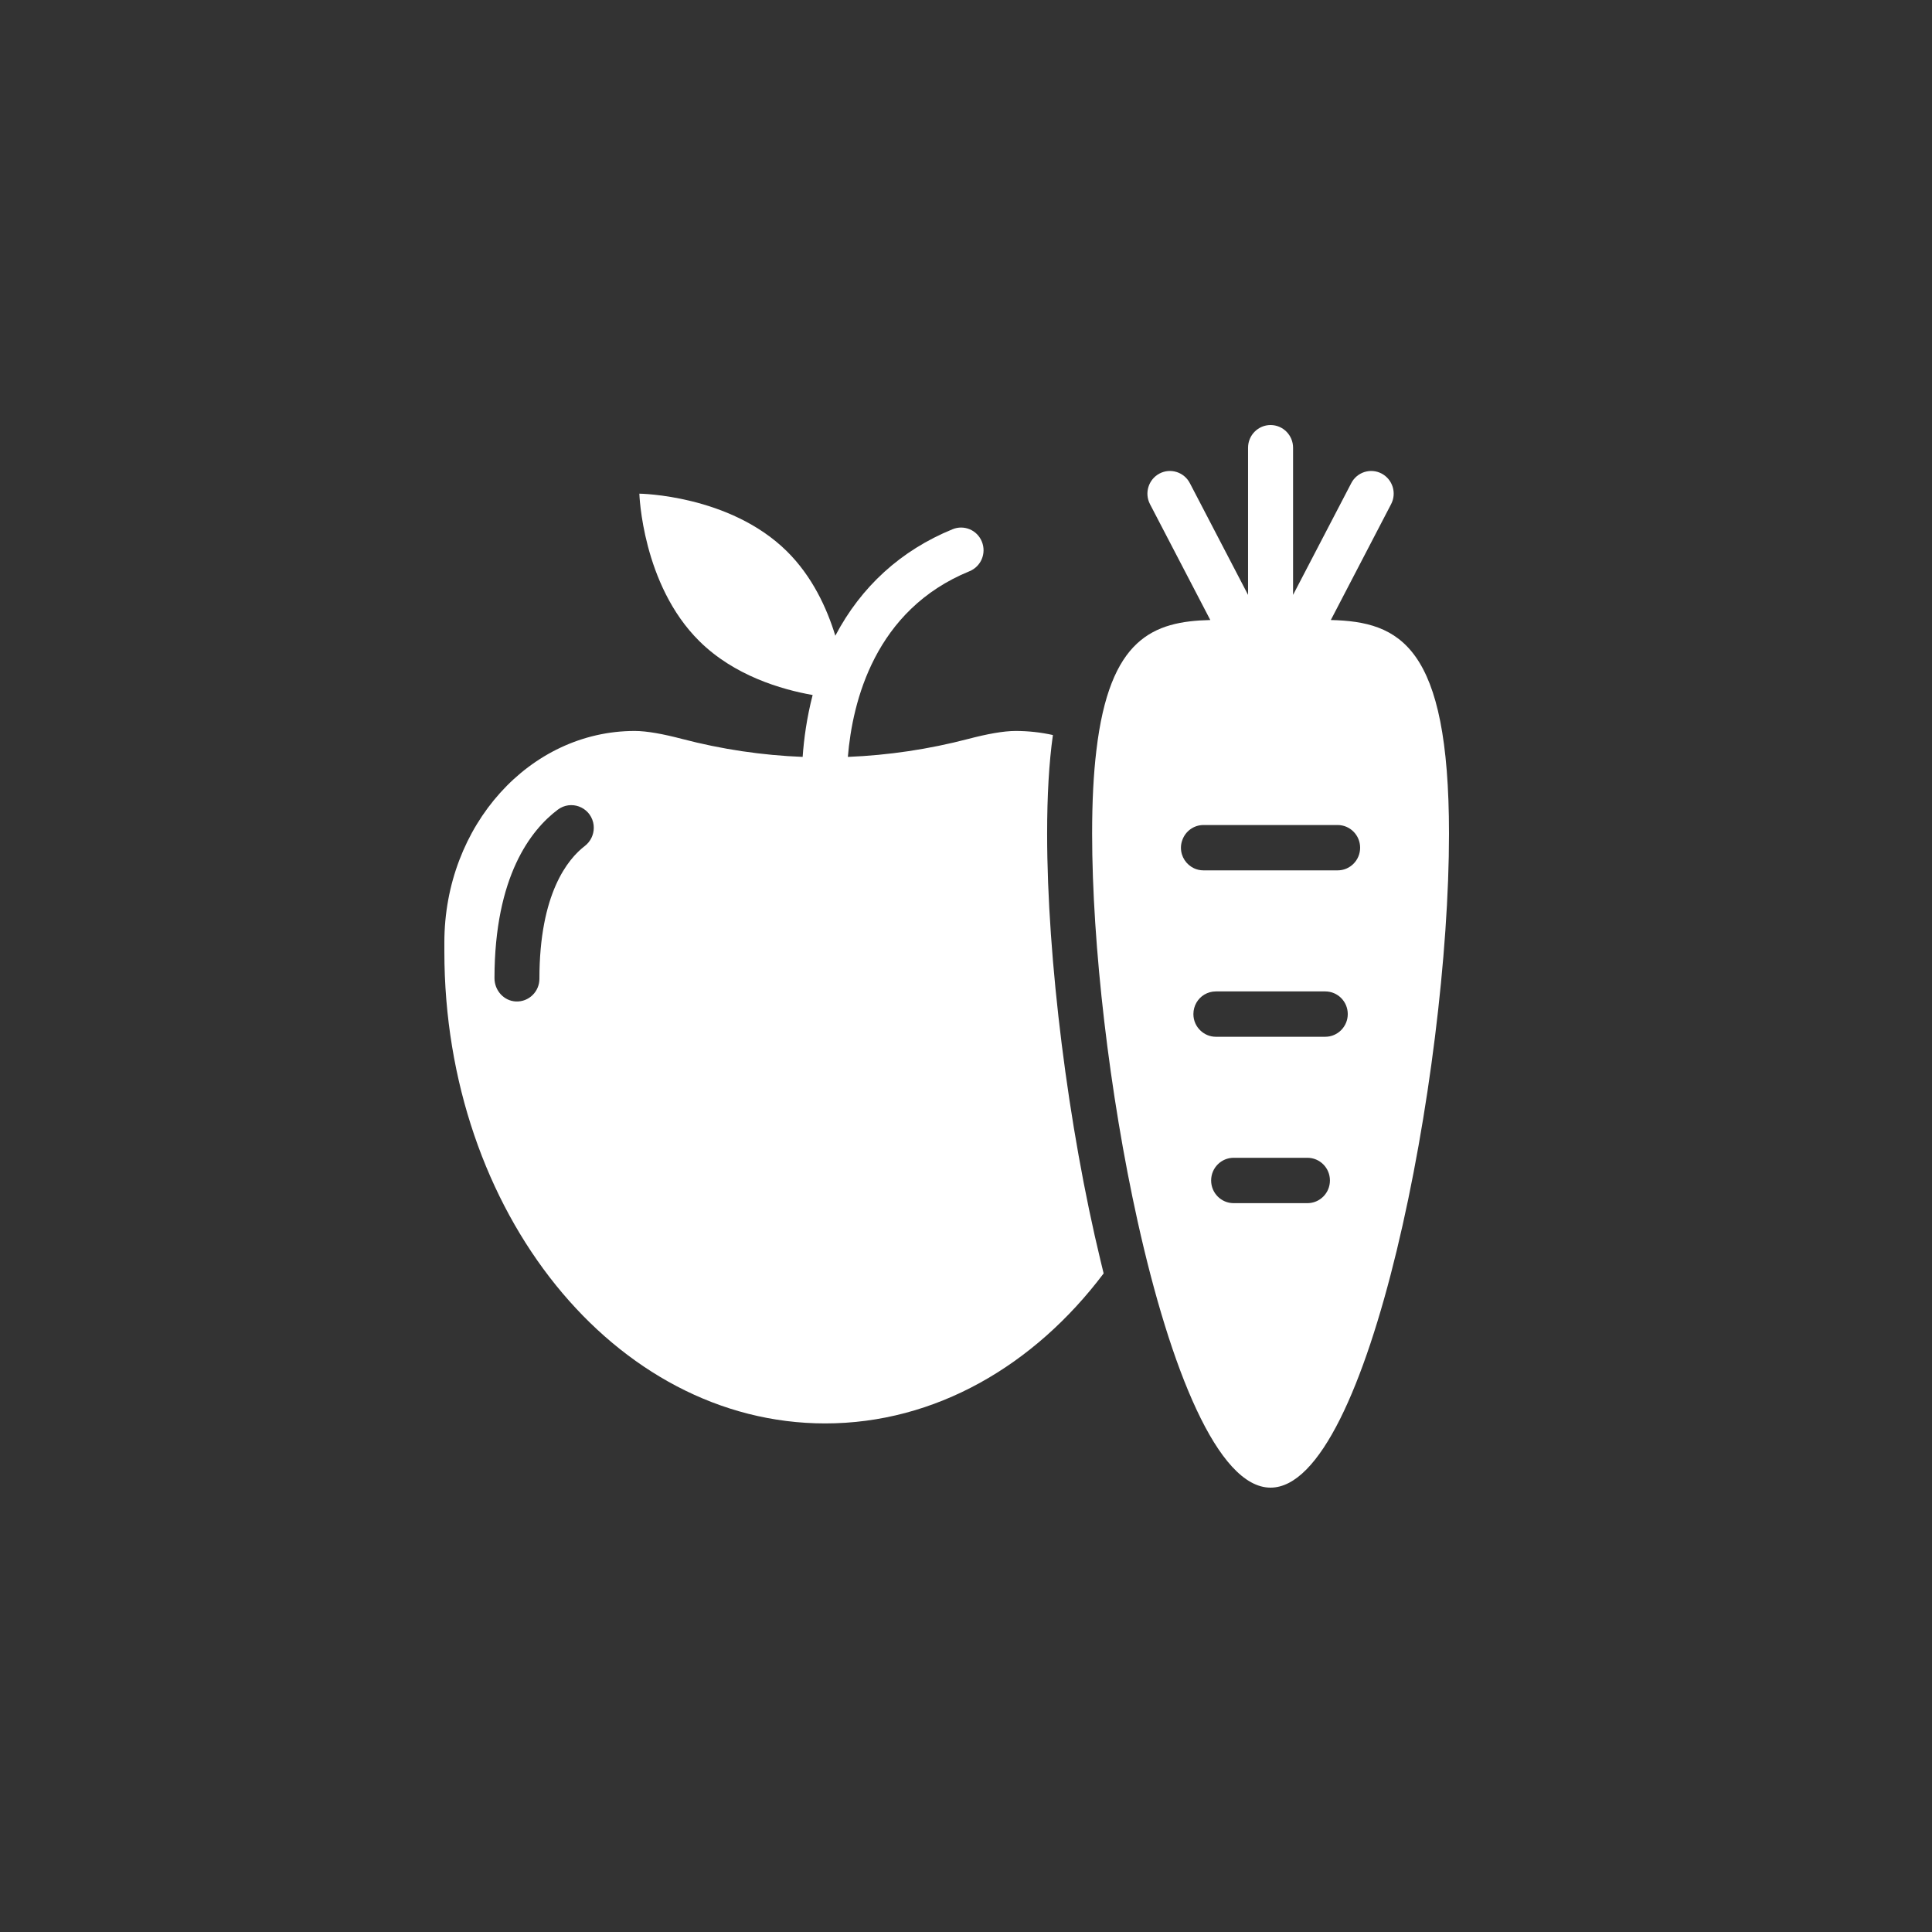
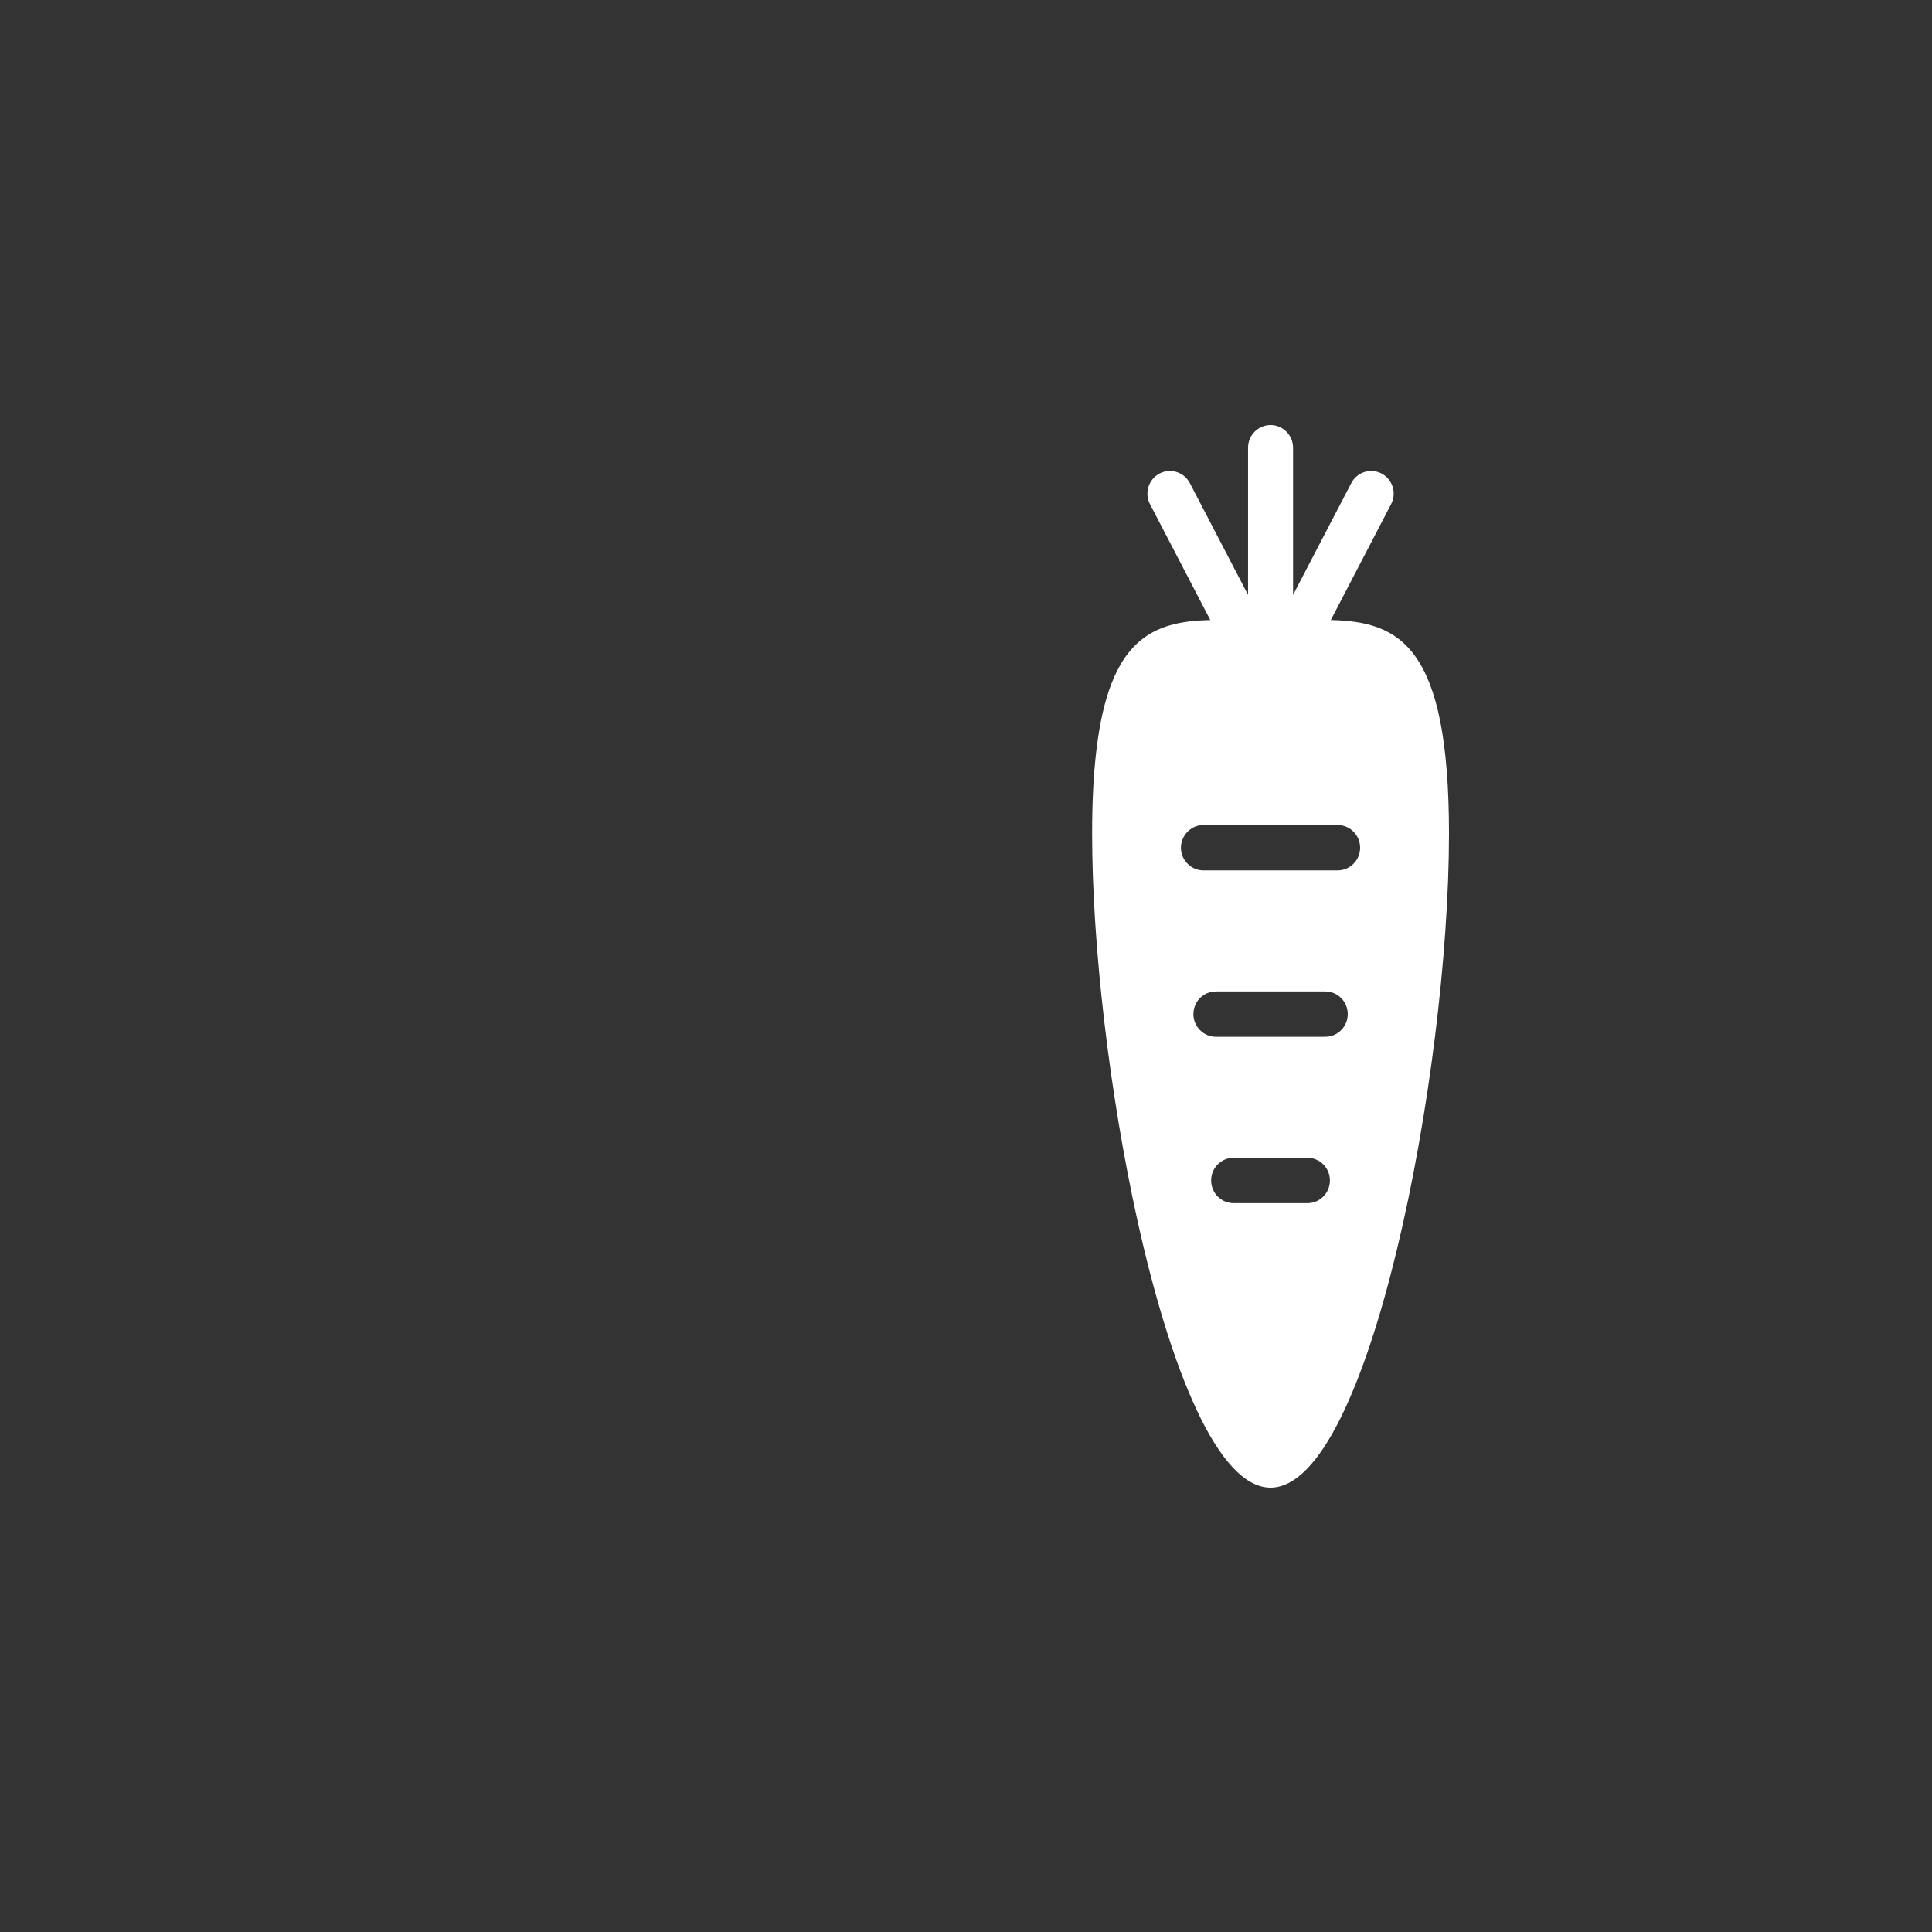
<svg xmlns="http://www.w3.org/2000/svg" width="100" height="100" viewBox="0 0 100 100" fill="none">
  <rect x="0" y="0" width="100" height="100" fill="#333333" stroke="none" />
  <path fill-rule="evenodd" clip-rule="evenodd" d="M65.764 77C63.032 77 60.576 70.838 58.883 63.215C57.418 56.61 56.528 48.905 56.528 43.155C56.528 41.487 56.601 40.068 56.746 38.863C57.43 33.029 59.692 32.163 62.645 32.092L59.524 26.097C59.224 25.524 59.445 24.813 60.014 24.511C60.585 24.212 61.288 24.432 61.587 25.008L64.599 30.791V23.174C64.599 22.528 65.12 22 65.764 22C66.408 22 66.929 22.528 66.929 23.174V30.791L69.941 25.008C70.238 24.432 70.943 24.212 71.512 24.511C72.083 24.813 72.304 25.524 72.002 26.097L68.883 32.092C72.45 32.177 75 33.421 75 43.155C75 55.543 70.865 77 65.764 77ZM63.853 59.927H67.672C68.316 59.927 68.837 60.452 68.837 61.101C68.837 61.75 68.316 62.275 67.672 62.275H63.853C63.209 62.275 62.688 61.75 62.688 61.101C62.688 60.452 63.209 59.927 63.853 59.927ZM62.934 51.316H68.595C69.239 51.316 69.76 51.84 69.76 52.489C69.76 53.135 69.239 53.663 68.595 53.663H62.934C62.629 53.663 62.352 53.544 62.145 53.35C61.913 53.135 61.77 52.831 61.77 52.489C61.77 52.06 61.997 51.682 62.338 51.479C62.515 51.375 62.716 51.316 62.934 51.316ZM62.292 42.703H69.235C69.879 42.703 70.4 43.23 70.4 43.876C70.4 44.525 69.879 45.05 69.235 45.05H62.292C62.113 45.05 61.945 45.01 61.797 44.94C61.399 44.751 61.125 44.347 61.125 43.876C61.125 43.741 61.15 43.608 61.195 43.487C61.354 43.03 61.785 42.703 62.292 42.703Z" fill="white" />
-   <path fill-rule="evenodd" clip-rule="evenodd" d="M23 49.252C23 62.741 31.824 73.676 42.712 73.676C48.401 73.676 53.527 70.689 57.124 65.912C57.071 65.7 57.021 65.492 56.971 65.28C55.285 58.317 54.199 49.633 54.199 43.155C54.199 41.188 54.294 39.498 54.498 38.045C53.874 37.907 53.227 37.834 52.567 37.834C51.94 37.834 51.08 37.994 50.125 38.245C48.071 38.782 45.982 39.092 43.885 39.177C44.12 36.321 45.276 31.57 50.181 29.567C50.778 29.322 51.066 28.639 50.822 28.038C50.582 27.437 49.904 27.149 49.308 27.392C46.629 28.486 44.571 30.365 43.236 32.905C42.799 31.474 42.04 29.829 40.727 28.532C37.76 25.603 33.093 25.552 33.093 25.552C33.093 25.552 33.233 30.255 36.2 33.187C38 34.97 40.436 35.687 42.063 35.974L42.06 35.983C41.757 37.154 41.609 38.257 41.545 39.177C39.448 39.095 37.354 38.784 35.296 38.245C34.341 37.994 33.482 37.834 32.855 37.834C27.412 37.834 23 42.734 23 48.781V49.252ZM25.594 50.623C25.602 45.35 27.478 42.957 28.872 41.908C29.544 41.405 30.504 41.752 30.703 42.571C30.725 42.661 30.734 42.754 30.734 42.847C30.734 43.208 30.566 43.558 30.275 43.784C29.396 44.455 27.92 46.241 27.92 50.662C27.92 51.328 27.371 51.864 26.705 51.836C26.075 51.808 25.591 51.261 25.594 50.623Z" fill="white" />
</svg>